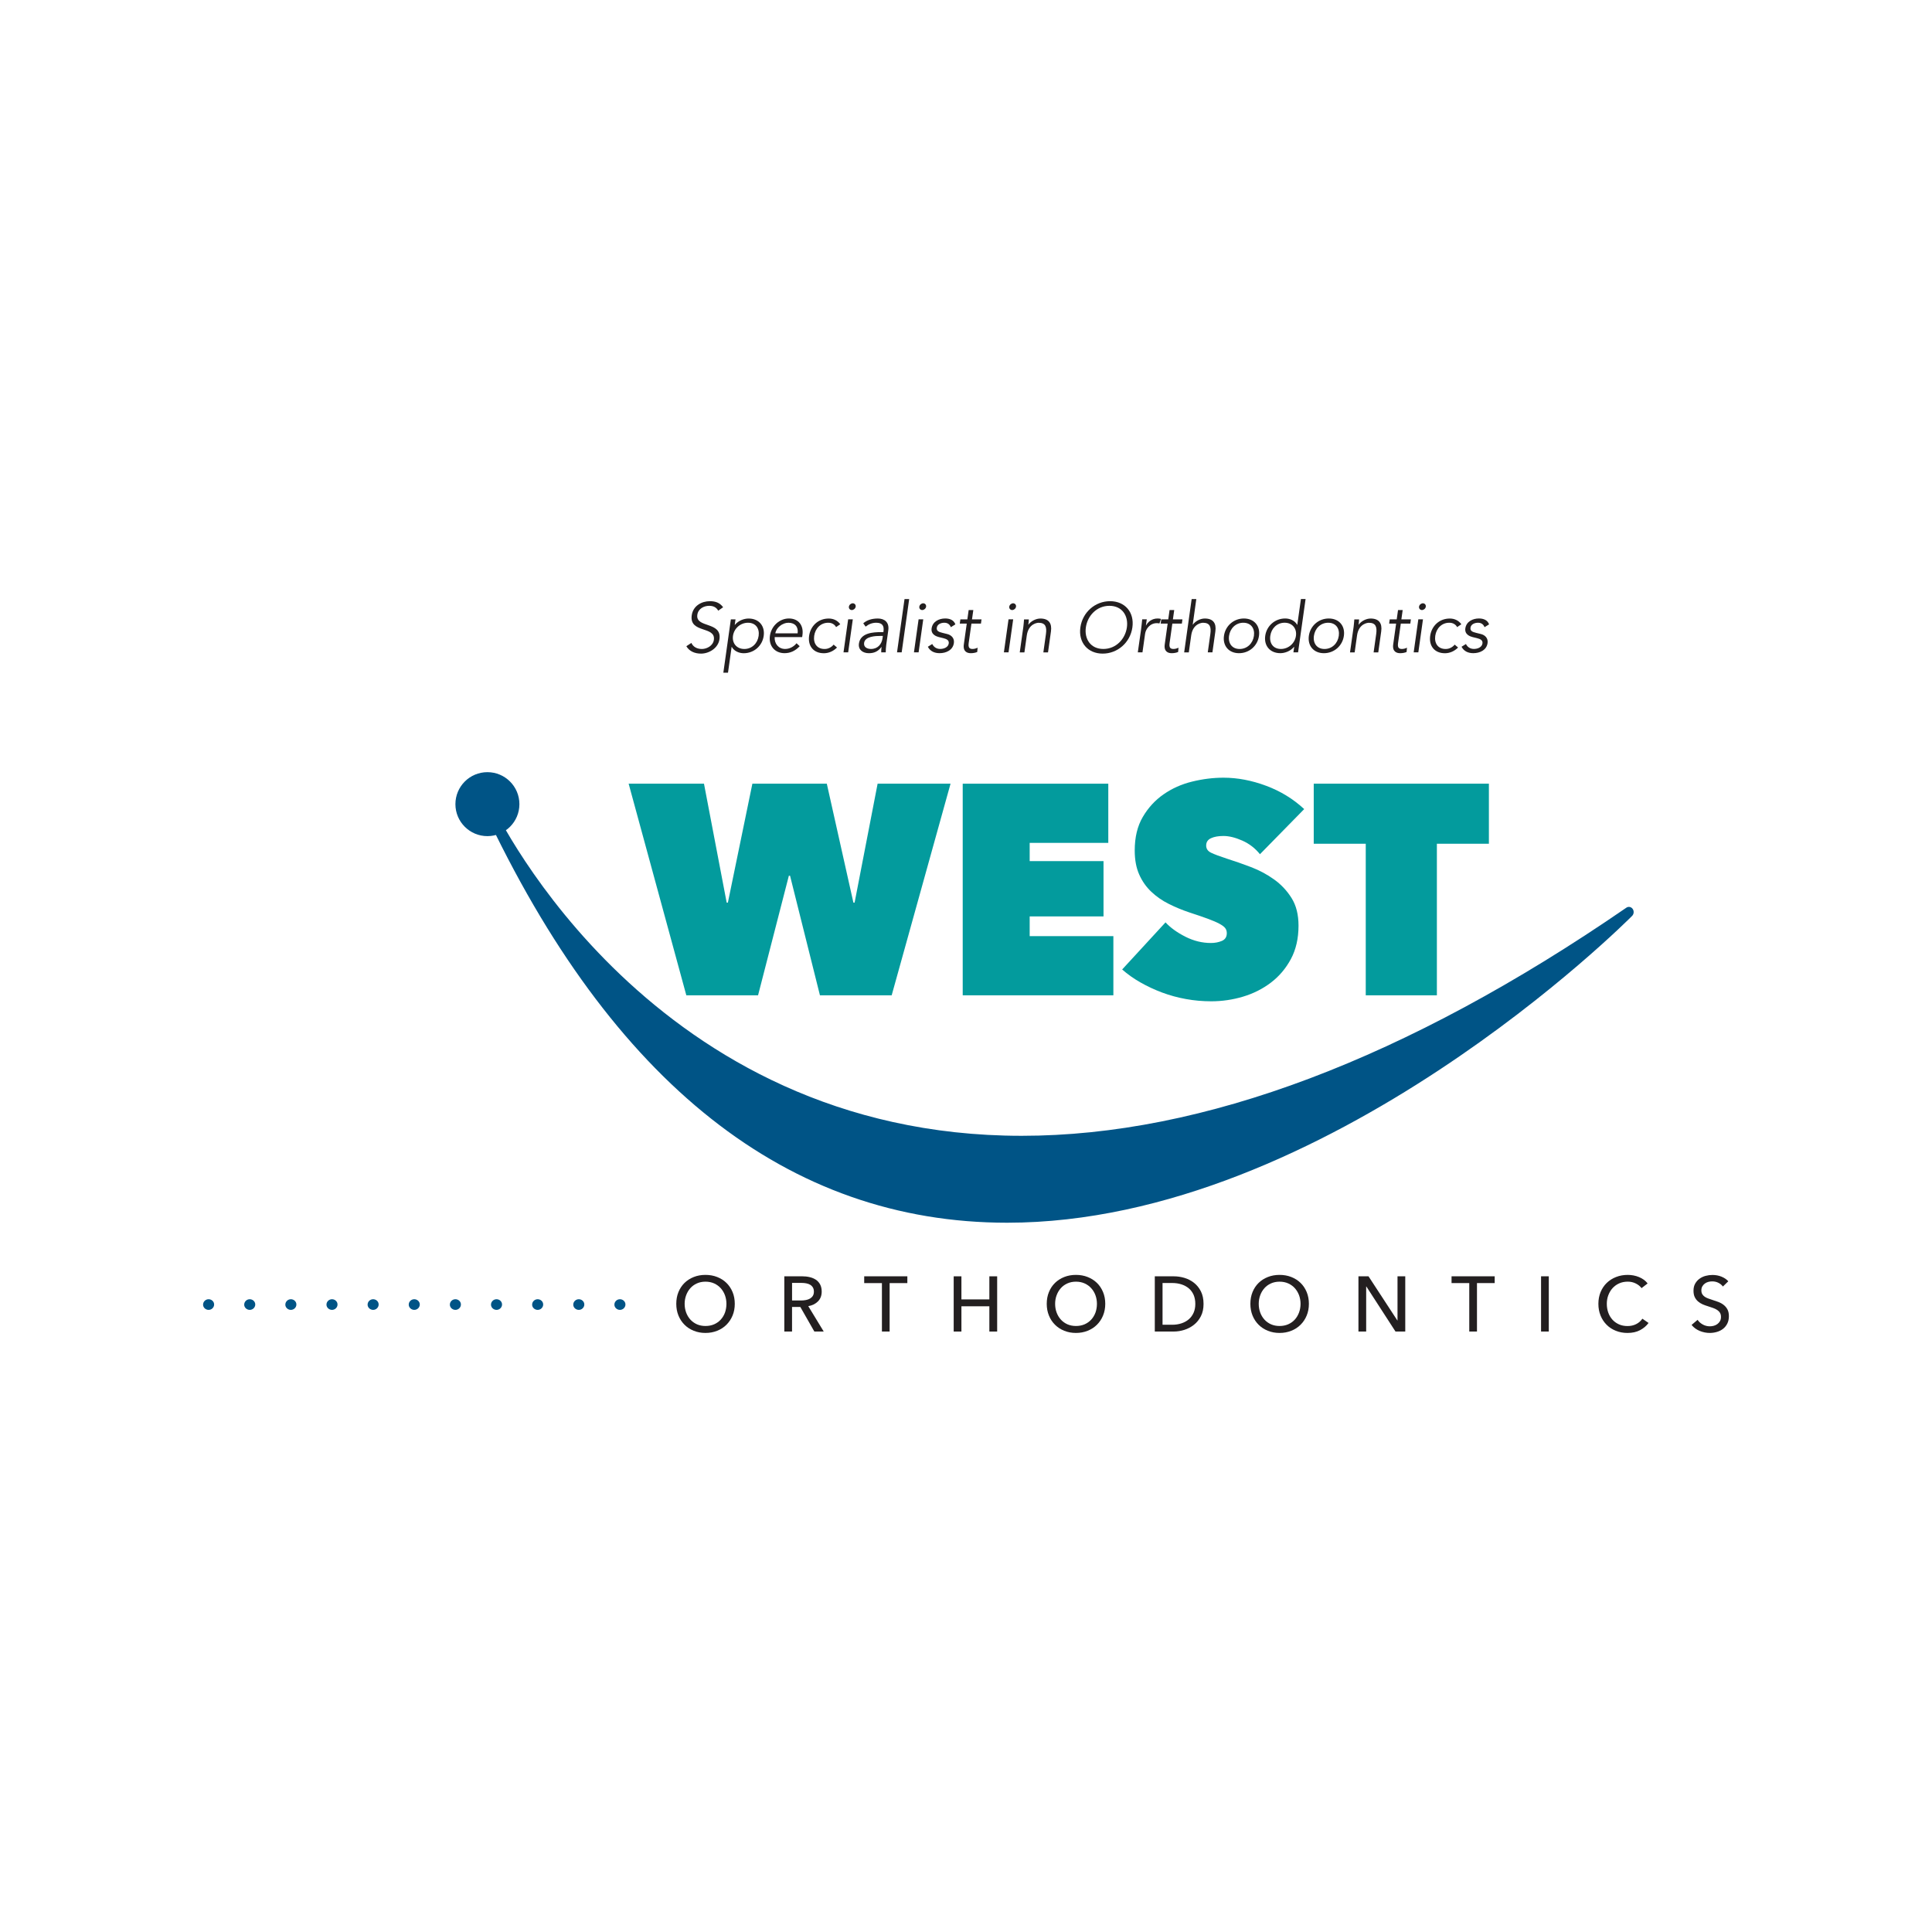
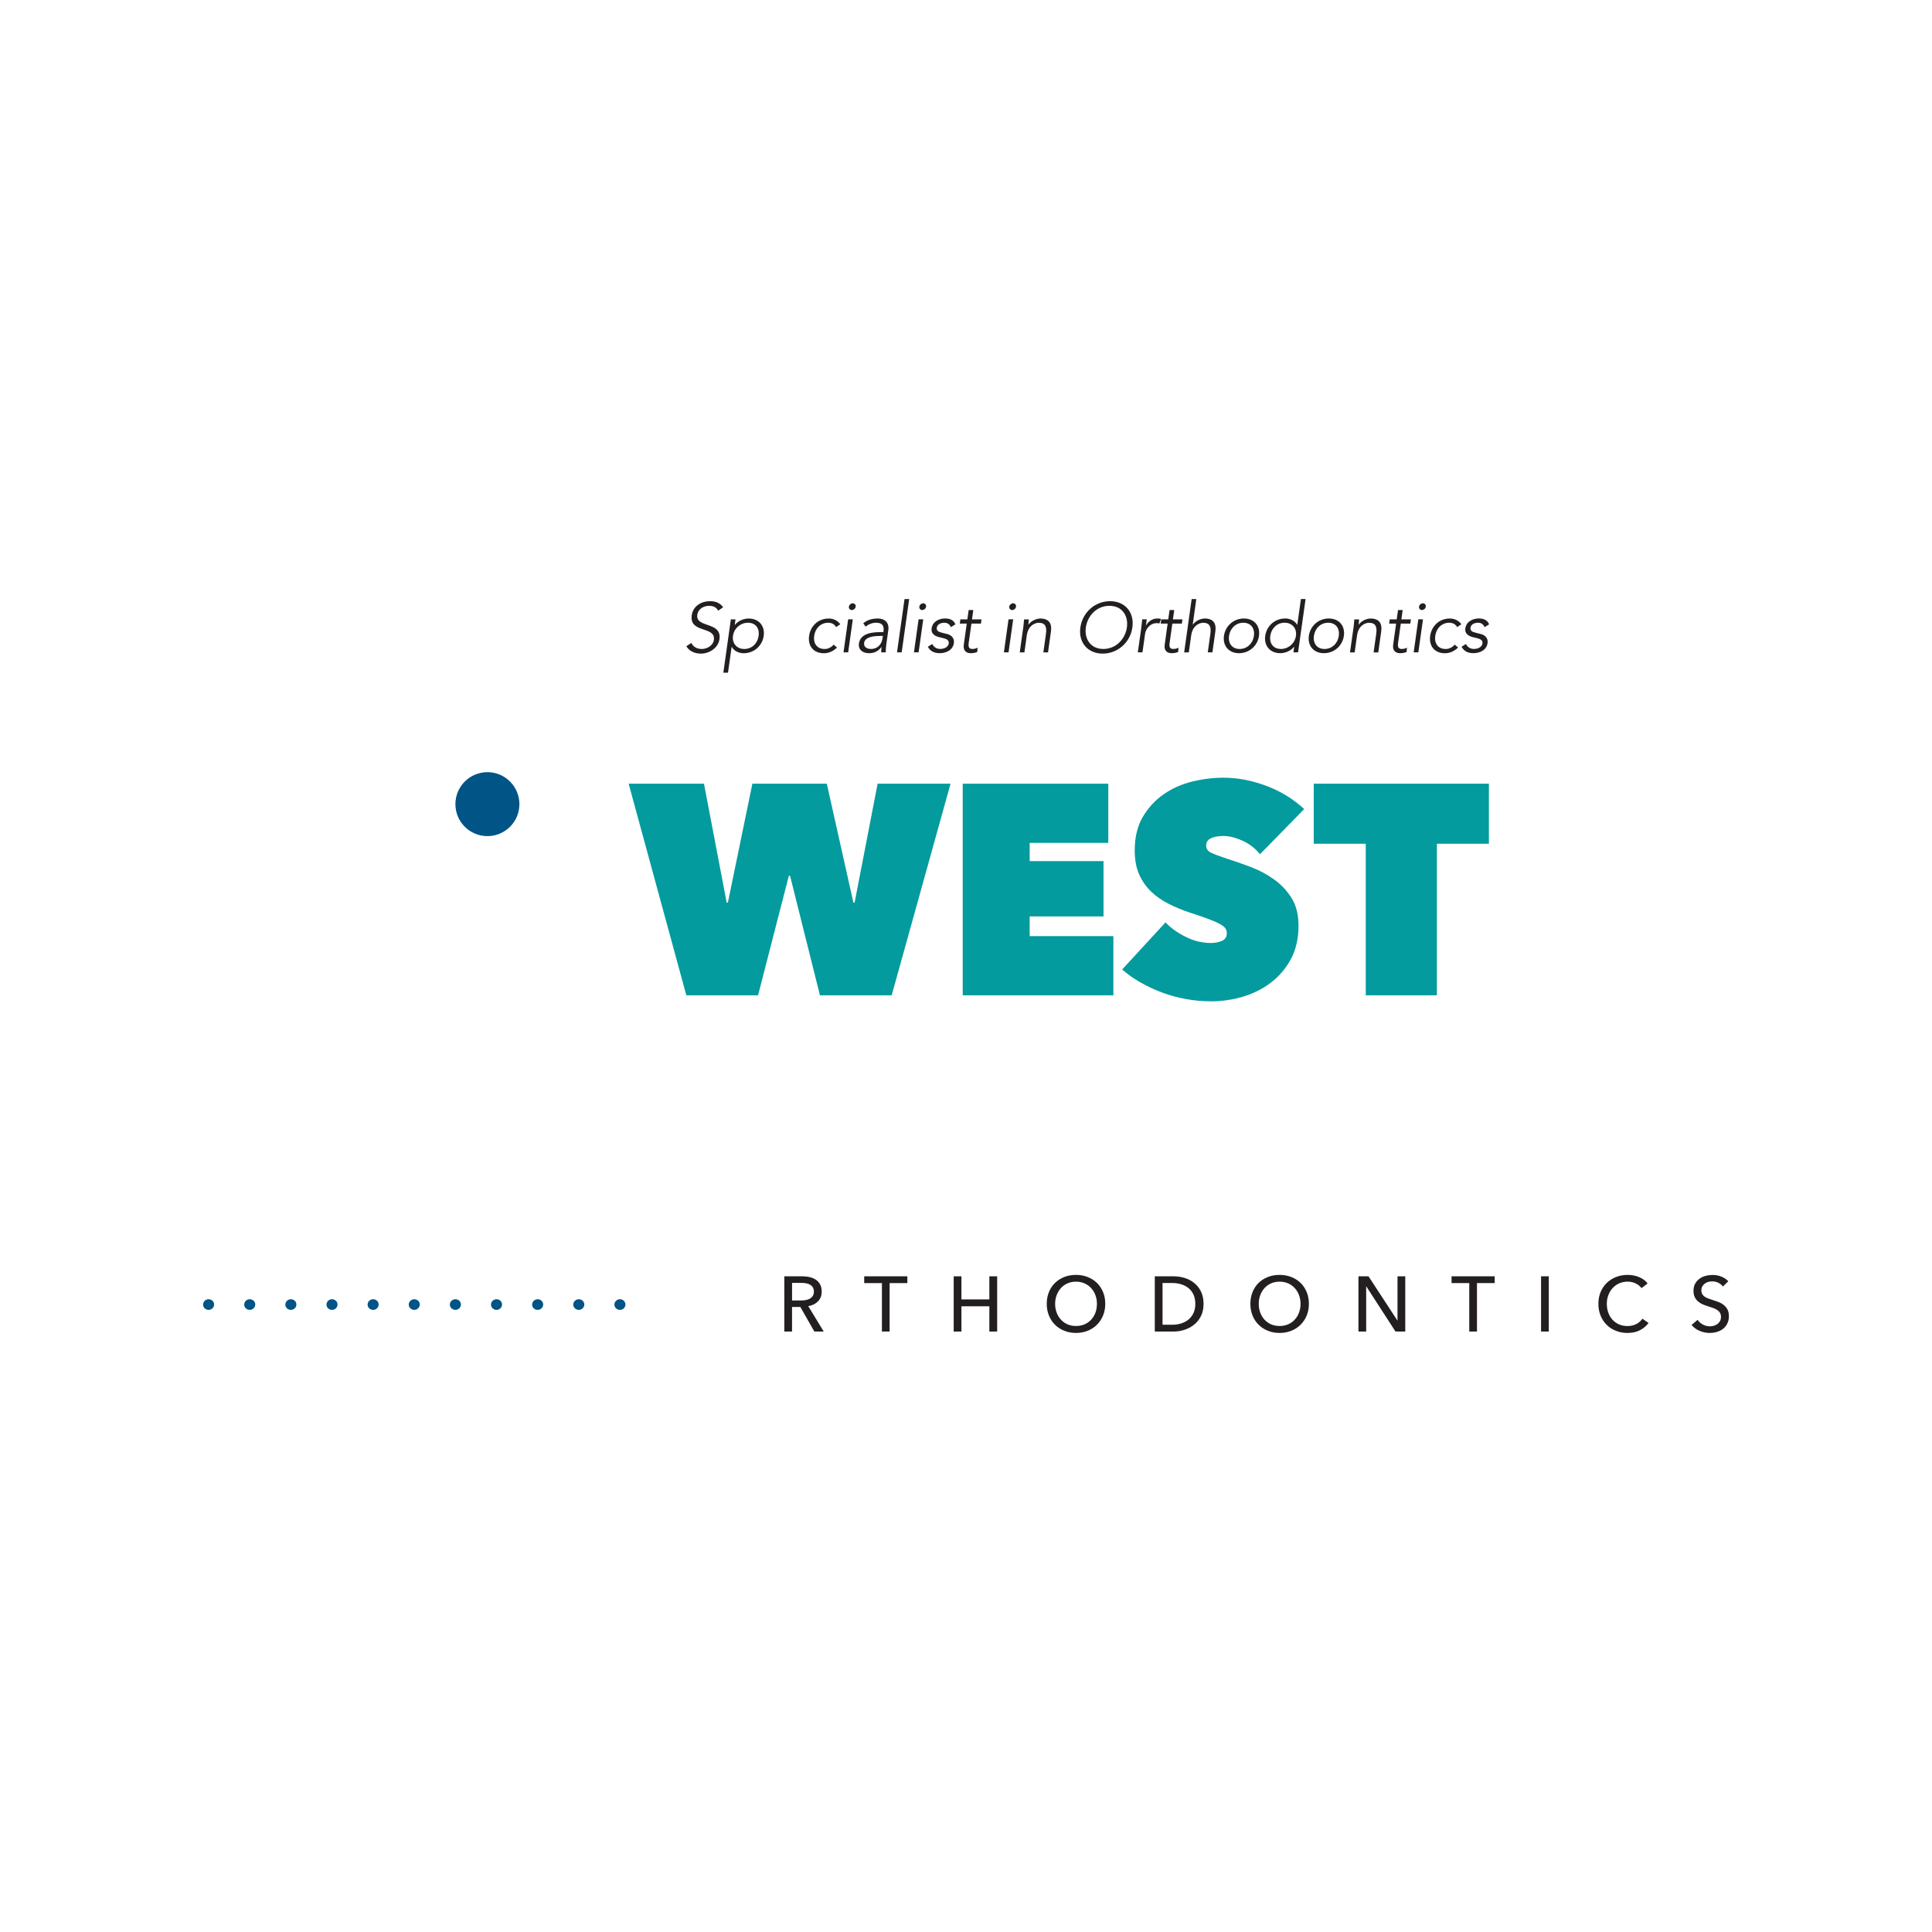
<svg xmlns="http://www.w3.org/2000/svg" version="1.1" id="Layer_1" x="0px" y="0px" viewBox="0 0 1000 1000" style="enable-background:new 0 0 1000 1000;" xml:space="preserve">
  <style type="text/css">
	.st0{fill:#231F20;}
	.st1{fill:#039B9D;}
	.st2{fill:#005486;}
</style>
  <g>
    <g>
      <g>
-         <path class="st0" d="M380.32,674.86c0,2.21-0.38,4.24-1.15,6.08c-0.77,1.84-1.83,3.43-3.17,4.76c-1.34,1.34-2.94,2.38-4.8,3.11     c-1.86,0.75-3.88,1.12-6.06,1.12c-2.18,0-4.19-0.37-6.04-1.12c-1.84-0.73-3.44-1.77-4.78-3.11c-1.34-1.33-2.4-2.91-3.15-4.76     c-0.76-1.85-1.13-3.87-1.13-6.08c0-2.23,0.37-4.27,1.13-6.11c0.76-1.84,1.81-3.42,3.15-4.73c1.35-1.31,2.94-2.32,4.78-3.05     c1.84-0.73,3.85-1.09,6.04-1.09c2.18,0,4.2,0.36,6.06,1.09c1.86,0.73,3.46,1.74,4.8,3.05c1.34,1.31,2.4,2.88,3.17,4.73     C379.94,670.59,380.32,672.63,380.32,674.86z M376,674.86c0-1.56-0.26-3.03-0.76-4.42c-0.51-1.39-1.24-2.61-2.18-3.66     c-0.95-1.05-2.09-1.88-3.41-2.48c-1.33-0.6-2.84-0.91-4.5-0.91c-1.65,0-3.13,0.31-4.46,0.91c-1.33,0.6-2.46,1.43-3.39,2.48     c-0.93,1.05-1.65,2.27-2.16,3.66c-0.51,1.39-0.77,2.86-0.77,4.42c0,1.59,0.26,3.09,0.77,4.49c0.51,1.39,1.24,2.61,2.18,3.65     c0.95,1.04,2.08,1.85,3.4,2.45c1.32,0.58,2.79,0.88,4.44,0.88c1.64,0,3.14-0.29,4.49-0.88c1.34-0.6,2.49-1.41,3.43-2.45     c0.94-1.04,1.67-2.26,2.18-3.65C375.74,677.95,376,676.45,376,674.86z" />
        <path class="st0" d="M409.96,689.2h-4v-28.59h9.17c1.37,0,2.67,0.13,3.91,0.42c1.24,0.28,2.32,0.74,3.25,1.35     c0.93,0.62,1.66,1.43,2.2,2.44c0.54,1.01,0.82,2.24,0.82,3.7c0,2.1-0.65,3.79-1.94,5.08c-1.3,1.3-2.96,2.12-5.01,2.46l7.99,13.13     h-4.85l-7.26-12.72h-4.28V689.2z M409.96,673.13h4.6c0.94,0,1.82-0.08,2.62-0.24c0.81-0.16,1.52-0.42,2.12-0.78     c0.61-0.37,1.09-0.83,1.44-1.41c0.35-0.58,0.53-1.3,0.53-2.16c0-0.86-0.18-1.58-0.53-2.16c-0.35-0.58-0.82-1.05-1.39-1.39     c-0.58-0.35-1.25-0.59-2.04-0.74c-0.79-0.15-1.6-0.22-2.46-0.22h-4.88V673.13z" />
        <path class="st0" d="M460.48,689.2h-4v-25.08h-9.17v-3.51h22.33v3.51h-9.17V689.2z" />
        <path class="st0" d="M493.63,660.62h4v11.95h14.46v-11.95h4.04v28.59h-4.04v-13.08h-14.46v13.08h-4V660.62z" />
        <path class="st0" d="M572.08,674.86c0,2.21-0.39,4.24-1.15,6.08c-0.76,1.84-1.82,3.43-3.17,4.76c-1.35,1.34-2.95,2.38-4.81,3.11     c-1.85,0.75-3.87,1.12-6.05,1.12c-2.18,0-4.19-0.37-6.04-1.12c-1.84-0.73-3.43-1.77-4.78-3.11c-1.35-1.33-2.4-2.91-3.15-4.76     c-0.76-1.85-1.14-3.87-1.14-6.08c0-2.23,0.38-4.27,1.14-6.11c0.75-1.84,1.8-3.42,3.15-4.73c1.35-1.31,2.94-2.32,4.78-3.05     c1.85-0.73,3.86-1.09,6.04-1.09c2.18,0,4.2,0.36,6.05,1.09c1.86,0.73,3.46,1.74,4.81,3.05c1.35,1.31,2.4,2.88,3.17,4.73     C571.7,670.59,572.08,672.63,572.08,674.86z M567.77,674.86c0-1.56-0.26-3.03-0.76-4.42c-0.51-1.39-1.24-2.61-2.19-3.66     c-0.94-1.05-2.08-1.88-3.41-2.48c-1.34-0.6-2.83-0.91-4.5-0.91c-1.64,0-3.13,0.31-4.46,0.91c-1.33,0.6-2.46,1.43-3.39,2.48     c-0.93,1.05-1.65,2.27-2.16,3.66c-0.52,1.39-0.77,2.86-0.77,4.42c0,1.59,0.25,3.09,0.77,4.49c0.51,1.39,1.24,2.61,2.18,3.65     c0.94,1.04,2.07,1.85,3.39,2.45c1.32,0.58,2.8,0.88,4.45,0.88c1.64,0,3.14-0.29,4.49-0.88c1.34-0.6,2.49-1.41,3.43-2.45     c0.95-1.04,1.67-2.26,2.19-3.65C567.51,677.95,567.77,676.45,567.77,674.86z" />
        <path class="st0" d="M597.72,660.62h9.82c1.83,0,3.66,0.26,5.49,0.8c1.83,0.54,3.48,1.39,4.96,2.54     c1.48,1.16,2.68,2.64,3.59,4.44c0.91,1.8,1.37,3.97,1.37,6.51c0,2.45-0.45,4.56-1.37,6.35c-0.92,1.8-2.11,3.28-3.59,4.44     c-1.48,1.17-3.14,2.05-4.96,2.63c-1.83,0.58-3.66,0.87-5.49,0.87h-9.82V660.62z M601.73,685.69h5c1.72,0,3.32-0.24,4.79-0.73     c1.46-0.48,2.73-1.18,3.8-2.1c1.06-0.91,1.89-2.05,2.49-3.39c0.59-1.35,0.88-2.87,0.88-4.56c0-1.78-0.3-3.34-0.88-4.69     c-0.6-1.35-1.43-2.47-2.49-3.37c-1.07-0.9-2.34-1.59-3.8-2.06c-1.47-0.47-3.06-0.71-4.79-0.71h-5V685.69z" />
        <path class="st0" d="M677.48,674.86c0,2.21-0.38,4.24-1.15,6.08c-0.76,1.84-1.82,3.43-3.17,4.76c-1.34,1.34-2.94,2.38-4.8,3.11     c-1.86,0.75-3.88,1.12-6.06,1.12c-2.19,0-4.2-0.37-6.04-1.12c-1.85-0.73-3.44-1.77-4.79-3.11c-1.34-1.33-2.4-2.91-3.15-4.76     c-0.75-1.85-1.13-3.87-1.13-6.08c0-2.23,0.38-4.27,1.13-6.11c0.75-1.84,1.81-3.42,3.15-4.73c1.34-1.31,2.94-2.32,4.79-3.05     c1.84-0.73,3.85-1.09,6.04-1.09c2.18,0,4.2,0.36,6.06,1.09c1.86,0.73,3.46,1.74,4.8,3.05c1.34,1.31,2.41,2.88,3.17,4.73     C677.1,670.59,677.48,672.63,677.48,674.86z M673.16,674.86c0-1.56-0.26-3.03-0.76-4.42c-0.52-1.39-1.25-2.61-2.18-3.66     c-0.94-1.05-2.09-1.88-3.42-2.48c-1.33-0.6-2.83-0.91-4.5-0.91c-1.64,0-3.13,0.31-4.47,0.91c-1.33,0.6-2.46,1.43-3.39,2.48     c-0.93,1.05-1.65,2.27-2.16,3.66c-0.51,1.39-0.76,2.86-0.76,4.42c0,1.59,0.26,3.09,0.76,4.49c0.51,1.39,1.24,2.61,2.18,3.65     c0.94,1.04,2.07,1.85,3.39,2.45c1.32,0.58,2.8,0.88,4.44,0.88c1.64,0,3.13-0.29,4.48-0.88c1.35-0.6,2.49-1.41,3.43-2.45     c0.94-1.04,1.66-2.26,2.18-3.65C672.89,677.95,673.16,676.45,673.16,674.86z" />
        <path class="st0" d="M723.27,683.47h0.08v-22.85h4.01v28.59h-5.05l-15.1-23.34h-0.08v23.34h-4v-28.59h5.21L723.27,683.47z" />
        <path class="st0" d="M764.49,689.2h-4v-25.08h-9.17v-3.51h22.33v3.51h-9.17V689.2z" />
        <path class="st0" d="M801.65,689.2h-4v-28.59h4V689.2z" />
        <path class="st0" d="M853.29,684.76c-1.13,1.54-2.6,2.78-4.4,3.73c-1.81,0.96-3.97,1.44-6.51,1.44c-2.18,0-4.19-0.37-6.04-1.12     c-1.84-0.73-3.43-1.77-4.76-3.11c-1.33-1.33-2.38-2.91-3.13-4.76c-0.76-1.85-1.13-3.87-1.13-6.08c0-2.23,0.39-4.27,1.15-6.11     c0.77-1.84,1.83-3.42,3.19-4.73c1.36-1.31,2.96-2.32,4.82-3.05c1.86-0.73,3.88-1.09,6.06-1.09c0.97,0,1.96,0.1,2.95,0.28     c0.99,0.19,1.95,0.47,2.87,0.85c0.91,0.38,1.75,0.85,2.5,1.39c0.76,0.55,1.4,1.19,1.94,1.91l-3.15,2.43     c-0.7-0.97-1.69-1.77-2.97-2.41c-1.28-0.64-2.66-0.95-4.14-0.95c-1.67,0-3.17,0.31-4.5,0.91c-1.33,0.6-2.46,1.43-3.41,2.48     c-0.94,1.05-1.66,2.27-2.18,3.66c-0.52,1.39-0.77,2.86-0.77,4.42c0,1.62,0.25,3.13,0.74,4.52c0.5,1.4,1.21,2.62,2.15,3.66     c0.93,1.04,2.06,1.85,3.39,2.45c1.32,0.6,2.81,0.88,4.45,0.88c1.62,0,3.08-0.31,4.4-0.97c1.33-0.64,2.41-1.58,3.28-2.83     L853.29,684.76z" />
        <path class="st0" d="M891.77,665.9c-0.57-0.78-1.33-1.42-2.3-1.91c-0.96-0.5-2.06-0.75-3.27-0.75c-0.65,0-1.3,0.09-1.96,0.26     c-0.66,0.17-1.27,0.46-1.8,0.85c-0.54,0.4-0.98,0.88-1.31,1.46c-0.34,0.58-0.51,1.27-0.51,2.07c0,0.78,0.15,1.43,0.46,1.96     c0.3,0.52,0.73,0.96,1.25,1.33c0.53,0.37,1.14,0.67,1.86,0.93c0.71,0.26,1.47,0.51,2.28,0.78c0.97,0.3,1.95,0.63,2.95,1.01     c0.99,0.38,1.9,0.87,2.7,1.5c0.81,0.62,1.47,1.39,1.98,2.32c0.51,0.93,0.77,2.11,0.77,3.53c0,1.48-0.28,2.77-0.83,3.86     c-0.55,1.09-1.29,2-2.2,2.71c-0.92,0.71-1.97,1.24-3.17,1.59c-1.2,0.35-2.43,0.53-3.69,0.53c-1.81,0-3.55-0.36-5.24-1.05     c-1.68-0.7-3.07-1.73-4.18-3.1l3.11-2.63c0.67,1,1.57,1.79,2.7,2.42c1.13,0.62,2.35,0.93,3.68,0.93c0.67,0,1.35-0.1,2.02-0.28     c0.67-0.18,1.28-0.48,1.83-0.88c0.56-0.41,1.01-0.91,1.35-1.51c0.36-0.61,0.53-1.34,0.53-2.2s-0.18-1.59-0.55-2.16     c-0.36-0.58-0.86-1.07-1.47-1.47c-0.62-0.41-1.34-0.74-2.17-1.03c-0.82-0.28-1.68-0.57-2.6-0.87c-0.92-0.27-1.82-0.6-2.7-0.98     c-0.89-0.4-1.69-0.89-2.39-1.5c-0.7-0.61-1.27-1.36-1.7-2.24c-0.43-0.89-0.64-2-0.64-3.32c0-1.42,0.28-2.64,0.87-3.67     c0.58-1.02,1.33-1.87,2.26-2.53c0.93-0.67,1.97-1.17,3.15-1.48c1.17-0.31,2.35-0.46,3.54-0.46c1.66,0,3.22,0.29,4.68,0.88     c1.45,0.6,2.63,1.39,3.51,2.39L891.77,665.9z" />
      </g>
    </g>
    <g>
      <path class="st1" d="M392.37,515.17h-37.13l-29.86-109.54h39l11.75,61.57h0.62l12.68-61.57h38.52l13.77,61.57h0.62l11.91-61.57    h37.75l-30.47,109.54H424.4l-15.47-61.88h-0.62L392.37,515.17z" />
      <path class="st1" d="M498.31,405.64h75.34v30.63h-40.69v9.44h38.22v28.62h-38.22v10.21h43.32v30.63h-77.98V405.64z" />
      <path class="st1" d="M626.94,518.27c-4.43,0-8.78-0.38-13.07-1.16c-4.28-0.77-8.42-1.9-12.38-3.38    c-3.97-1.49-7.71-3.24-11.22-5.24c-3.51-2-6.65-4.23-9.44-6.69l22.44-24.38c2.58,2.78,6.01,5.26,10.29,7.42    c4.28,2.17,8.69,3.25,13.23,3.25c2.06,0,3.94-0.36,5.65-1.08c1.7-0.72,2.55-2.07,2.55-4.03c0-1.03-0.28-1.91-0.85-2.63    c-0.56-0.73-1.58-1.47-3.02-2.25c-1.44-0.77-3.43-1.62-5.96-2.56c-2.53-0.93-5.7-2.02-9.52-3.26c-3.71-1.24-7.26-2.71-10.67-4.42    c-3.41-1.7-6.42-3.79-9.05-6.28c-2.63-2.48-4.72-5.44-6.26-8.91c-1.55-3.46-2.33-7.62-2.33-12.47c0-6.82,1.39-12.61,4.18-17.36    c2.79-4.76,6.37-8.66,10.75-11.7c4.38-3.05,9.3-5.25,14.77-6.59c5.46-1.34,10.88-2.02,16.24-2.02c7.22,0,14.57,1.39,22.05,4.18    c7.48,2.78,14.05,6.81,19.73,12.07l-22.9,23.36c-2.48-3.09-5.52-5.44-9.12-7.04c-3.62-1.6-6.87-2.4-9.75-2.4    c-2.69,0-4.84,0.39-6.5,1.17c-1.65,0.77-2.47,2.03-2.47,3.79c0,1.65,0.85,2.89,2.55,3.71c1.7,0.83,4.46,1.86,8.27,3.1    c3.92,1.24,8.05,2.68,12.38,4.33c4.33,1.65,8.33,3.79,11.99,6.42c3.66,2.63,6.68,5.85,9.05,9.67c2.38,3.82,3.56,8.56,3.56,14.24    c0,6.6-1.32,12.35-3.94,17.25c-2.63,4.9-6.09,8.98-10.37,12.23c-4.28,3.25-9.1,5.67-14.47,7.27    C637.98,517.47,632.51,518.27,626.94,518.27z" />
      <path class="st1" d="M743.73,515.17h-36.82v-78.44h-26.92v-31.1h90.66v31.1h-26.92V515.17z" />
    </g>
-     <path class="st2" d="M845.07,470.45c-0.77-1.1-2.19-1.37-3.27-0.63c-113.91,78.35-219.2,118.07-312.95,118.07   c-191.21,0-270.98-164.76-274.29-171.77c-0.02-0.03-0.03-0.06-0.05-0.09c-0.01-0.03-0.03-0.06-0.04-0.1   c-0.62-1.32-2.09-1.85-3.31-1.18c-1.21,0.67-1.7,2.28-1.09,3.61c0,0,0,0,0.01,0.01c0,0,0.02,0.05,0.03,0.09   c0.02,0.04,0.04,0.08,0.05,0.1c0,0,0,0,0,0.01c66.46,142.21,157.69,214.31,271.14,214.31c165.53,0,321.92-157.22,323.49-158.82   C845.73,473.12,845.85,471.56,845.07,470.45z" />
    <path class="st2" d="M268.84,416.23c0,9.14-7.41,16.55-16.56,16.55c-9.14,0-16.56-7.41-16.56-16.55c0-9.15,7.41-16.56,16.56-16.56   C261.42,399.67,268.84,407.08,268.84,416.23z" />
    <g>
      <path class="st2" d="M107.97,672.48c1.54,0,2.86,1.18,2.86,2.72c0,1.54-1.29,2.79-2.86,2.79c-1.5,0-2.86-1.18-2.86-2.71    C105.12,673.73,106.4,672.48,107.97,672.48z" />
      <path class="st2" d="M129.26,672.48c1.54,0,2.86,1.18,2.86,2.72c0,1.54-1.29,2.79-2.86,2.79c-1.5,0-2.86-1.18-2.86-2.71    C126.41,673.73,127.69,672.48,129.26,672.48z" />
      <path class="st2" d="M150.55,672.48c1.54,0,2.86,1.18,2.86,2.72c0,1.54-1.29,2.79-2.86,2.79c-1.5,0-2.86-1.18-2.86-2.71    C147.7,673.73,148.98,672.48,150.55,672.48z" />
      <path class="st2" d="M171.84,672.48c1.54,0,2.86,1.18,2.86,2.72c0,1.54-1.29,2.79-2.86,2.79c-1.5,0-2.86-1.18-2.86-2.71    C168.98,673.73,170.27,672.48,171.84,672.48z" />
      <path class="st2" d="M193.13,672.48c1.54,0,2.86,1.18,2.86,2.72c0,1.54-1.29,2.79-2.86,2.79c-1.5,0-2.86-1.18-2.86-2.71    C190.27,673.73,191.56,672.48,193.13,672.48z" />
      <path class="st2" d="M214.42,672.48c1.54,0,2.86,1.18,2.86,2.72c0,1.54-1.29,2.79-2.86,2.79c-1.5,0-2.86-1.18-2.86-2.71    C211.56,673.73,212.85,672.48,214.42,672.48z" />
      <path class="st2" d="M235.71,672.48c1.54,0,2.86,1.18,2.86,2.72c0,1.54-1.29,2.79-2.86,2.79c-1.5,0-2.86-1.18-2.86-2.71    C232.85,673.73,234.14,672.48,235.71,672.48z" />
      <path class="st2" d="M257,672.48c1.54,0,2.86,1.18,2.86,2.72c0,1.54-1.29,2.79-2.86,2.79c-1.5,0-2.86-1.18-2.86-2.71    C254.14,673.73,255.43,672.48,257,672.48z" />
      <path class="st2" d="M278.29,672.48c1.54,0,2.86,1.18,2.86,2.72c0,1.54-1.29,2.79-2.86,2.79c-1.5,0-2.86-1.18-2.86-2.71    C275.43,673.73,276.72,672.48,278.29,672.48z" />
      <path class="st2" d="M299.58,672.48c1.54,0,2.86,1.18,2.86,2.72c0,1.54-1.29,2.79-2.86,2.79c-1.5,0-2.86-1.18-2.86-2.71    C296.72,673.73,298.01,672.48,299.58,672.48z" />
      <path class="st2" d="M320.87,672.48c1.54,0,2.86,1.18,2.86,2.72c0,1.54-1.29,2.79-2.86,2.79c-1.5,0-2.86-1.18-2.86-2.71    C318.01,673.73,319.3,672.48,320.87,672.48z" />
    </g>
  </g>
  <g>
    <path class="st0" d="M371.74,316.09c-0.89-1.68-2.46-2.52-4.64-2.52c-2.7,0-5.71,1.42-6.17,4.67c-0.98,6.97,12.78,3.28,11.47,12.59   c-0.66,4.71-5.47,7.48-9.55,7.48c-3.14,0-6.01-1.13-7.6-3.83l2.61-1.71c0.83,1.9,2.73,3.14,5.43,3.14c2.59,0,5.78-1.68,6.21-4.71   c1.03-7.3-12.79-3.25-11.46-12.7c0.7-5,5.19-7.33,9.39-7.33c2.92,0,5.14,0.8,6.86,3.14L371.74,316.09z" />
    <path class="st0" d="M378.29,320.58h2.41l-0.4,2.85h0.07c1.89-2.3,4.84-3.28,7.1-3.28c5.33,0,8.55,3.83,7.82,8.98   c-0.72,5.15-5.02,8.98-10.35,8.98c-2.26,0-4.93-0.99-6.18-3.28h-0.07l-1.88,13.35h-2.41L378.29,320.58z M387.17,322.33   c-3.94,0-7.24,2.95-7.78,6.79c-0.54,3.83,1.93,6.79,5.87,6.79c3.98,0,6.87-2.96,7.41-6.79   C393.21,325.28,391.15,322.33,387.17,322.33z" />
-     <path class="st0" d="M400.97,329.77c-0.19,3.43,2.02,6.13,5.41,6.13c2.55,0,4.72-1.42,5.89-2.96l1.65,1.53   c-2.37,2.55-5.03,3.61-7.84,3.61c-5.07,0-8.29-3.83-7.57-8.98c0.72-5.14,5.02-8.98,9.87-8.98c5.18,0.04,7.63,3.87,6.97,8.54   l-0.15,1.09H400.97z M412.85,327.8c0.46-3.25-1.31-5.47-4.78-5.47c-3.14,0-6.36,2.66-6.75,5.47H412.85z" />
    <path class="st0" d="M432.75,324.59c-0.63-1.24-2.05-2.26-3.95-2.26c-3.97-0.07-6.83,2.88-7.38,6.79c-0.55,3.9,1.48,6.86,5.47,6.79   c1.9,0,3.61-1.02,4.59-2.26l1.76,1.5c-1.96,1.97-4.35,2.92-6.66,2.96c-5.59,0.07-8.51-3.83-7.79-8.98   c0.72-5.14,4.74-9.05,10.31-8.98c2.29,0.04,4.42,0.99,5.82,2.96L432.75,324.59z" />
    <path class="st0" d="M439.01,337.65h-2.41l2.4-17.08h2.41L439.01,337.65z M440.89,315.76c-0.88,0-1.65-0.73-1.5-1.75   c0.14-1.02,1.12-1.75,2-1.75s1.65,0.73,1.51,1.75C442.74,315.03,441.77,315.76,440.89,315.76z" />
    <path class="st0" d="M457.24,327.18l0.06-0.44c0.42-2.96-0.8-4.41-3.76-4.41c-2.01,0-3.86,0.69-5.5,2.01l-1.22-1.72   c1.8-1.6,4.36-2.48,7.57-2.48c3.36,0,5.97,1.9,5.39,6.06l-1.07,7.63c-0.18,1.31-0.26,2.92-0.25,3.83h-2.34   c-0.03-0.84,0.04-1.86,0.17-2.77h-0.07c-1.7,2.26-3.74,3.21-6.47,3.21c-3.03,0-5.64-1.68-5.17-5c0.78-5.55,7.36-5.91,11.45-5.91   H457.24z M455.72,329.15c-2.45,0-7.98,0.18-8.46,3.61c-0.32,2.26,1.64,3.14,3.57,3.14c3.5,0,5.53-2.48,5.96-5.51l0.17-1.24H455.72z   " />
    <path class="st0" d="M466.71,337.65h-2.41l3.88-27.58h2.41L466.71,337.65z" />
    <path class="st0" d="M475.47,337.65h-2.41l2.4-17.08h2.41L475.47,337.65z M477.34,315.76c-0.88,0-1.65-0.73-1.5-1.75   s1.12-1.75,2-1.75s1.65,0.73,1.51,1.75C479.2,315.03,478.22,315.76,477.34,315.76z" />
    <path class="st0" d="M492.15,324.63c-0.53-1.39-1.61-2.3-3.36-2.3c-1.68,0-3.64,0.73-3.9,2.55c-0.23,1.6,0.82,2.19,2.98,2.7   l2.36,0.58c2.29,0.55,3.84,2.26,3.5,4.67c-0.52,3.72-4.06,5.25-7.38,5.25c-2.59,0-4.83-0.91-6.1-3.32l2.28-1.42   c0.77,1.53,2.12,2.55,4.13,2.55c1.97,0,4.14-0.88,4.41-2.85c0.24-1.71-1.14-2.3-2.86-2.74l-2.26-0.55   c-1.13-0.29-4.2-1.24-3.75-4.49c0.5-3.54,3.82-5.14,7.04-5.14c2.37,0,4.48,0.84,5.26,3.06L492.15,324.63z" />
    <path class="st0" d="M507.74,322.77h-4.93l-1.42,10.07c-0.36,2.55,0.55,3.06,2.05,3.06c0.84,0,1.79-0.26,2.57-0.66l-0.2,2.23   c-0.93,0.4-2.13,0.62-3.34,0.62c-1.82,0-4.12-0.8-3.59-4.56l1.51-10.76h-3.61l0.31-2.19h3.61l0.68-4.82h2.41l-0.68,4.82h4.93   L507.74,322.77z" />
    <path class="st0" d="M522.02,337.65h-2.41l2.4-17.08h2.41L522.02,337.65z M523.9,315.76c-0.87,0-1.65-0.73-1.51-1.75   c0.14-1.02,1.12-1.75,2-1.75c0.87,0,1.65,0.73,1.5,1.75C525.75,315.03,524.78,315.76,523.9,315.76z" />
    <path class="st0" d="M532.53,320.58c-0.02,0.91-0.15,1.82-0.28,2.74h0.07c1.32-1.86,3.91-3.17,6.17-3.17   c4.34,0,6.08,2.45,5.48,6.68l-1.52,10.84h-2.41l1.33-9.45c0.53-3.79-0.23-5.87-3.81-5.87c-0.51,0-5.23,0.33-6.1,6.57l-1.23,8.76   h-2.41l1.87-13.32c0.13-0.91,0.24-2.52,0.35-3.76H532.53z" />
    <path class="st0" d="M570.75,338.31c-7.7,0-12.66-5.73-11.55-13.57c1.1-7.84,7.67-13.57,15.37-13.57c7.7,0,12.66,5.73,11.55,13.57   C585.02,332.58,578.45,338.31,570.75,338.31z M574.23,313.57c-6.64,0-11.35,5.22-12.19,11.16c-0.84,5.95,2.41,11.17,9.05,11.17   c6.64,0,11.35-5.22,12.19-11.17C584.12,318.79,580.87,313.57,574.23,313.57z" />
    <path class="st0" d="M590.6,325.9c0.22-1.53,0.33-2.85,0.6-5.33h2.37l-0.45,3.17h0.07c0.95-1.82,2.99-3.61,5.98-3.61   c0.69,0,1.27,0.07,1.76,0.22l-0.81,2.37c-0.28-0.11-0.7-0.18-1.36-0.18c-3.65,0-5.74,3.17-6.06,5.47l-1.36,9.63h-2.41L590.6,325.9z   " />
    <path class="st0" d="M611.73,322.77h-4.93l-1.42,10.07c-0.36,2.55,0.55,3.06,2.05,3.06c0.84,0,1.79-0.26,2.57-0.66l-0.2,2.23   c-0.93,0.4-2.13,0.62-3.34,0.62c-1.82,0-4.12-0.8-3.59-4.56l1.51-10.76h-3.61l0.31-2.19h3.61l0.68-4.82h2.41l-0.68,4.82h4.93   L611.73,322.77z" />
    <path class="st0" d="M616.8,310.07h2.41l-1.86,13.24h0.07c1.32-1.86,3.91-3.17,6.17-3.17c4.34,0,6.08,2.45,5.48,6.68l-1.52,10.84   h-2.41l1.33-9.45c0.53-3.79-0.23-5.87-3.81-5.87c-0.51,0-5.23,0.33-6.1,6.57l-1.23,8.76h-2.41L616.8,310.07z" />
    <path class="st0" d="M641.31,338.09c-5.29,0-8.51-3.83-7.79-8.98c0.72-5.14,5.02-8.98,10.31-8.98c5.33,0,8.55,3.83,7.82,8.98   C650.94,334.26,646.64,338.09,641.31,338.09z M643.53,322.33c-3.94,0-6.84,2.95-7.38,6.79c-0.54,3.83,1.53,6.79,5.47,6.79   c3.98,0,6.87-2.96,7.41-6.79C649.57,325.28,647.51,322.33,643.53,322.33z" />
    <path class="st0" d="M671.88,337.65h-2.41l0.4-2.85h-0.07c-1.89,2.3-4.84,3.28-7.1,3.28c-5.33,0-8.55-3.83-7.82-8.98   c0.72-5.14,5.02-8.98,10.35-8.98c2.26,0,4.93,0.99,6.18,3.28h0.07l1.88-13.35h2.41L671.88,337.65z M663,335.9   c3.94,0,7.24-2.96,7.78-6.79c0.54-3.83-1.93-6.79-5.87-6.79c-3.98,0-6.87,2.95-7.41,6.79C656.96,332.95,659.03,335.9,663,335.9z" />
    <path class="st0" d="M685.25,338.09c-5.29,0-8.51-3.83-7.79-8.98c0.72-5.14,5.02-8.98,10.31-8.98c5.33,0,8.55,3.83,7.82,8.98   C694.87,334.26,690.57,338.09,685.25,338.09z M687.46,322.33c-3.94,0-6.84,2.95-7.38,6.79c-0.54,3.83,1.53,6.79,5.47,6.79   c3.98,0,6.87-2.96,7.41-6.79C693.5,325.28,691.44,322.33,687.46,322.33z" />
    <path class="st0" d="M703.47,320.58c-0.02,0.91-0.15,1.82-0.28,2.74h0.07c1.32-1.86,3.91-3.17,6.17-3.17   c4.34,0,6.08,2.45,5.48,6.68l-1.52,10.84h-2.41l1.33-9.45c0.53-3.79-0.23-5.87-3.81-5.87c-0.51,0-5.23,0.33-6.1,6.57l-1.23,8.76   h-2.41l1.88-13.32c0.13-0.91,0.24-2.52,0.35-3.76H703.47z" />
    <path class="st0" d="M729.98,322.77h-4.93l-1.42,10.07c-0.36,2.55,0.55,3.06,2.05,3.06c0.84,0,1.79-0.26,2.57-0.66l-0.2,2.23   c-0.93,0.4-2.13,0.62-3.34,0.62c-1.82,0-4.12-0.8-3.59-4.56l1.51-10.76h-3.61l0.31-2.19h3.61l0.68-4.82h2.41l-0.68,4.82h4.93   L729.98,322.77z" />
    <path class="st0" d="M734.13,337.65h-2.41l2.4-17.08h2.41L734.13,337.65z M736,315.76c-0.87,0-1.65-0.73-1.51-1.75   c0.14-1.02,1.12-1.75,2-1.75c0.87,0,1.65,0.73,1.5,1.75C737.86,315.03,736.88,315.76,736,315.76z" />
    <path class="st0" d="M754.21,324.59c-0.63-1.24-2.05-2.26-3.95-2.26c-3.97-0.07-6.83,2.88-7.38,6.79c-0.55,3.9,1.48,6.86,5.47,6.79   c1.9,0,3.61-1.02,4.59-2.26l1.76,1.5c-1.96,1.97-4.35,2.92-6.65,2.96c-5.59,0.07-8.51-3.83-7.79-8.98   c0.72-5.14,4.74-9.05,10.31-8.98c2.29,0.04,4.42,0.99,5.82,2.96L754.21,324.59z" />
    <path class="st0" d="M768.39,324.63c-0.53-1.39-1.61-2.3-3.36-2.3c-1.68,0-3.64,0.73-3.9,2.55c-0.23,1.6,0.82,2.19,2.98,2.7   l2.36,0.58c2.29,0.55,3.84,2.26,3.5,4.67c-0.52,3.72-4.06,5.25-7.38,5.25c-2.59,0-4.83-0.91-6.1-3.32l2.28-1.42   c0.77,1.53,2.12,2.55,4.13,2.55c1.97,0,4.14-0.88,4.42-2.85c0.24-1.71-1.14-2.3-2.86-2.74l-2.26-0.55   c-1.13-0.29-4.2-1.24-3.75-4.49c0.5-3.54,3.83-5.14,7.04-5.14c2.37,0,4.48,0.84,5.26,3.06L768.39,324.63z" />
  </g>
</svg>